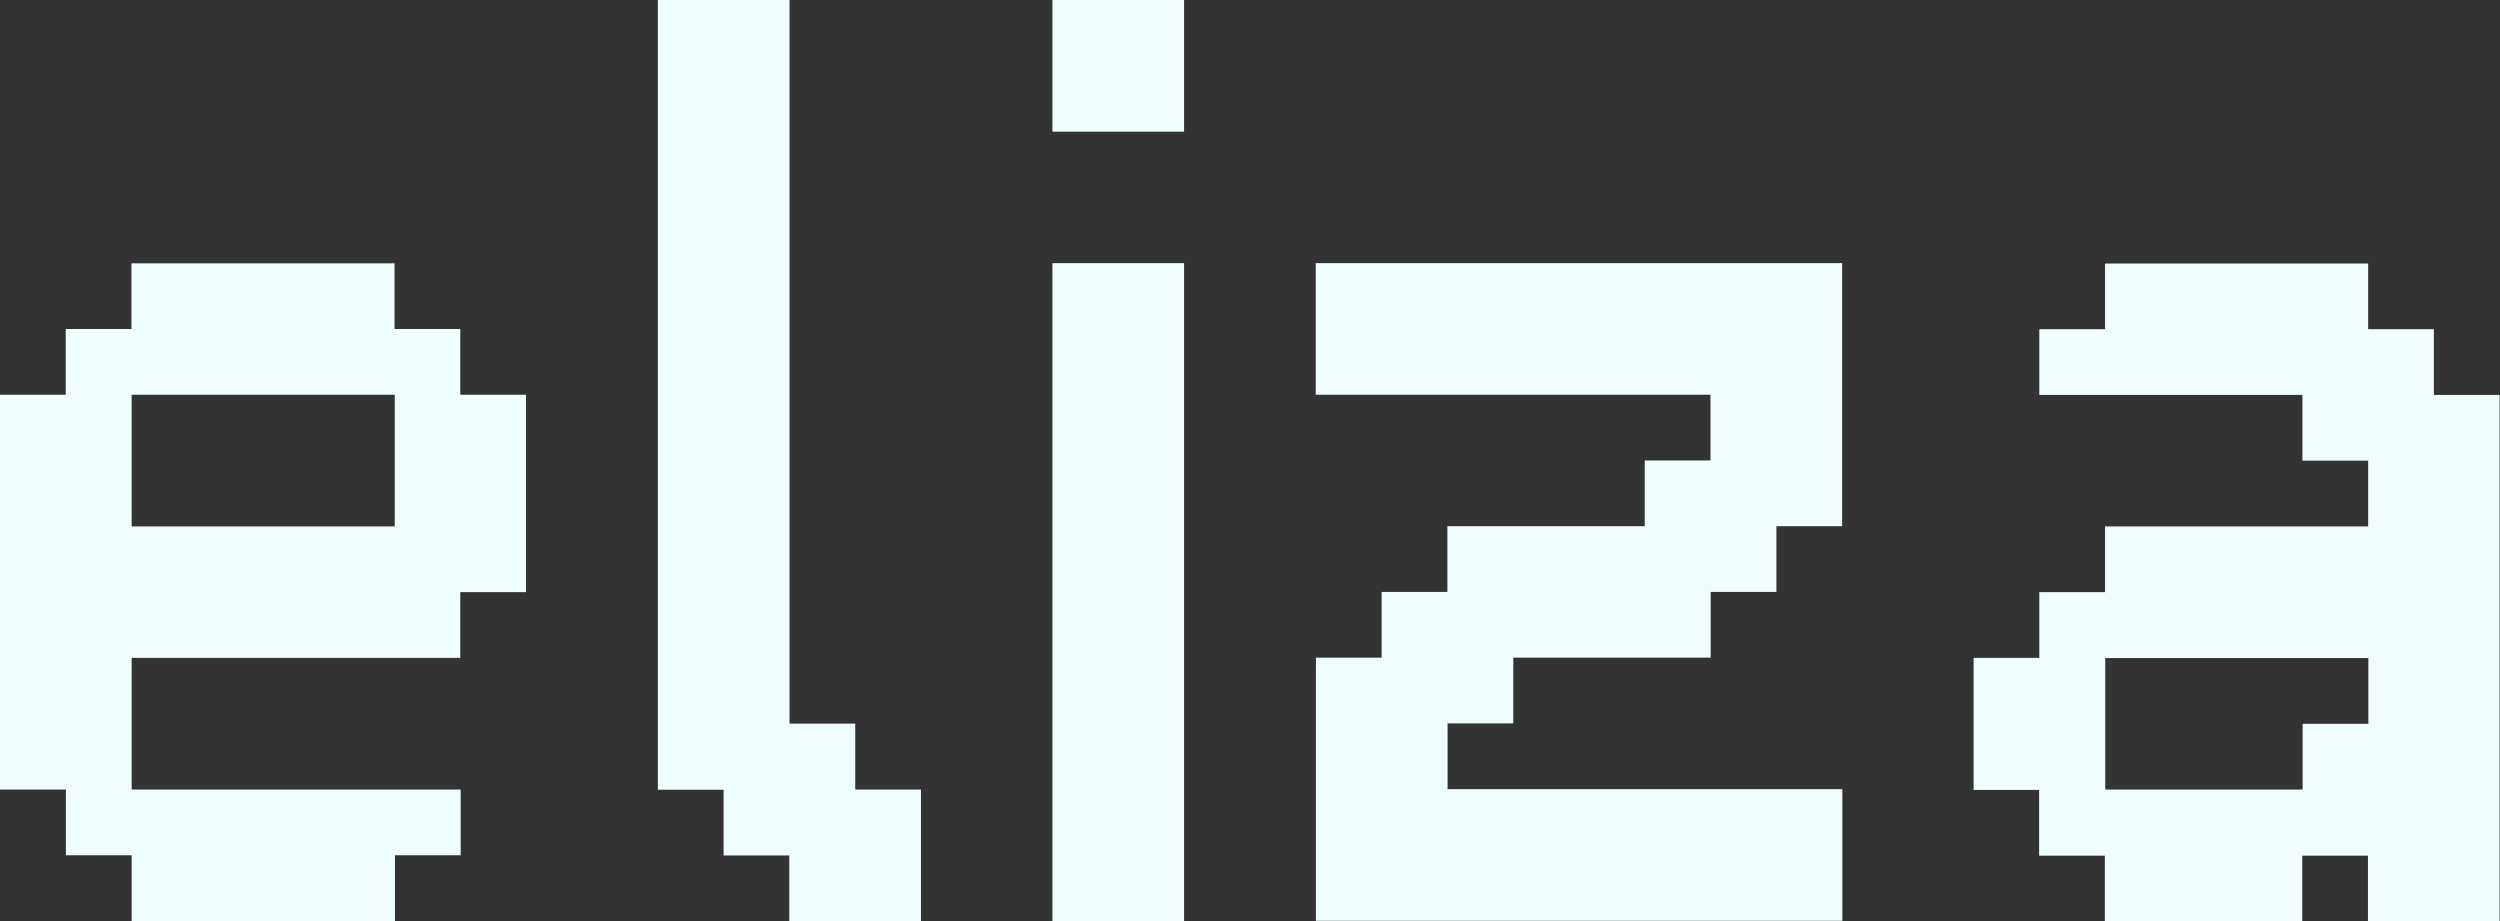
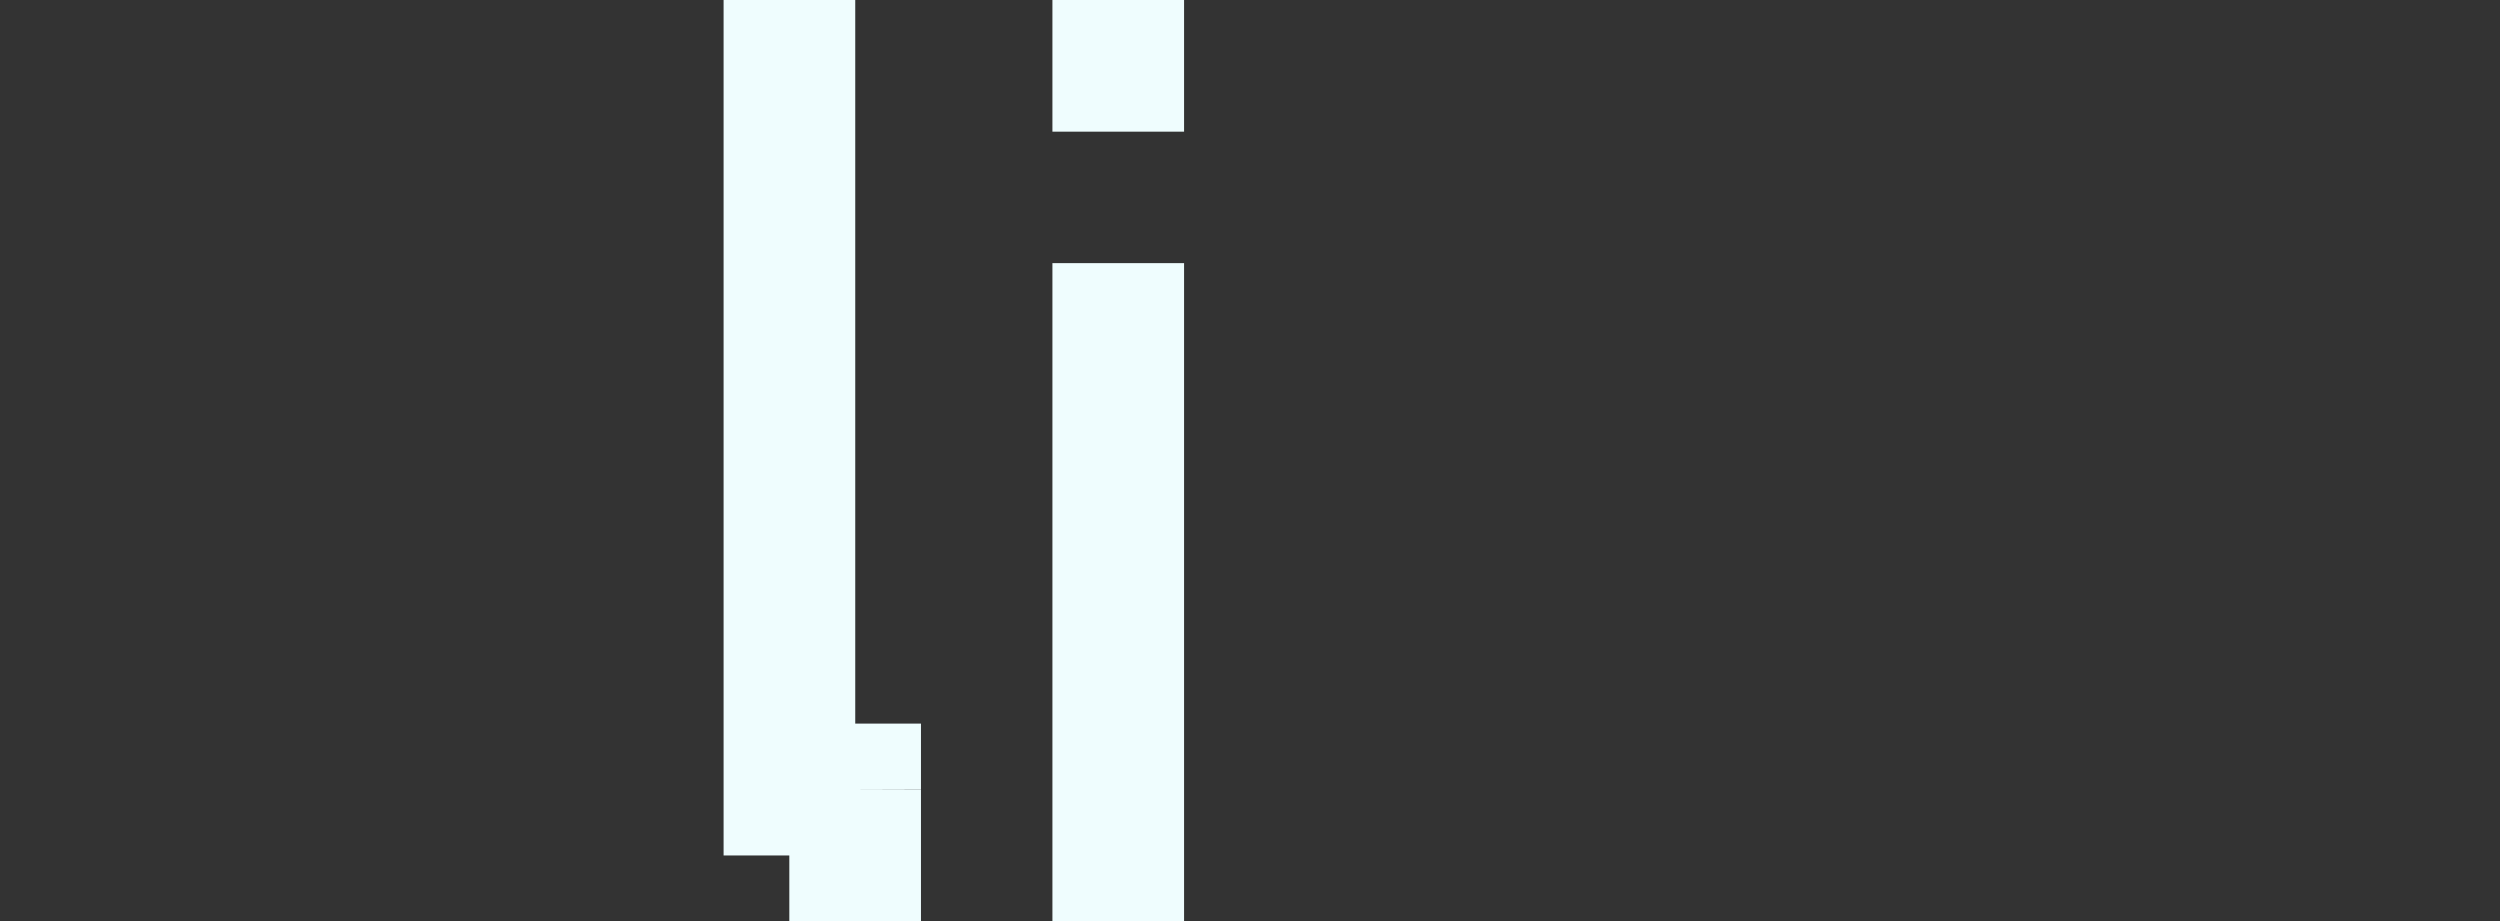
<svg xmlns="http://www.w3.org/2000/svg" id="Capa_1" viewBox="0 0 124 45.68">
  <rect x="0" y="0" width="124" height="45.68" fill="#333333" stroke="none" />
  <defs>
    <style> .st0 { fill: #effdfe; } </style>
  </defs>
-   <path class="st0" d="M97.89,39.16v-6.53h3.26v-3.26h3.26v-3.26h13.05v-3.26h-3.26v-3.26h-13.05v-3.26h3.26v-3.26h13.05v3.26h3.26v3.26h3.26v26.11h-6.53v-3.26h-3.26v3.26h-9.79v-3.26h-3.26v-3.26h-3.26ZM104.42,39.16h9.79v-3.26h3.26v-3.26h-13.05v6.53Z" />
-   <path class="st0" d="M91.37,13.05v13.05h-3.26v3.26h-3.26v3.26h-9.79v3.26h-3.26v3.26h19.58v6.53h-26.11v-13.05h3.26v-3.26h3.26v-3.26h9.79v-3.26h3.26v-3.26h-19.58v-6.53h26.11Z" />
  <path class="st0" d="M52.2,0h6.53v6.53h-6.53V0ZM52.2,13.05h6.53v32.63h-6.53V13.05Z" />
-   <path class="st0" d="M42.42,39.16h3.26v6.53h-6.53v-3.26h-3.26v-3.26h-3.26V0h6.53v35.89h3.26v3.26Z" />
-   <path class="st0" d="M3.26,39.16H0v-19.58h3.26v-3.26h3.26v-3.26h13.05v3.26h3.26v3.26h3.26v9.79h-3.26v3.26H6.53v6.53h16.32v3.26h-3.26v3.26H6.53v-3.26h-3.26v-3.26ZM19.58,26.11v-6.53H6.53v6.53h13.05Z" />
+   <path class="st0" d="M42.42,39.16h3.26v6.53h-6.53v-3.26h-3.26v-3.26V0h6.53v35.89h3.26v3.26Z" />
</svg>